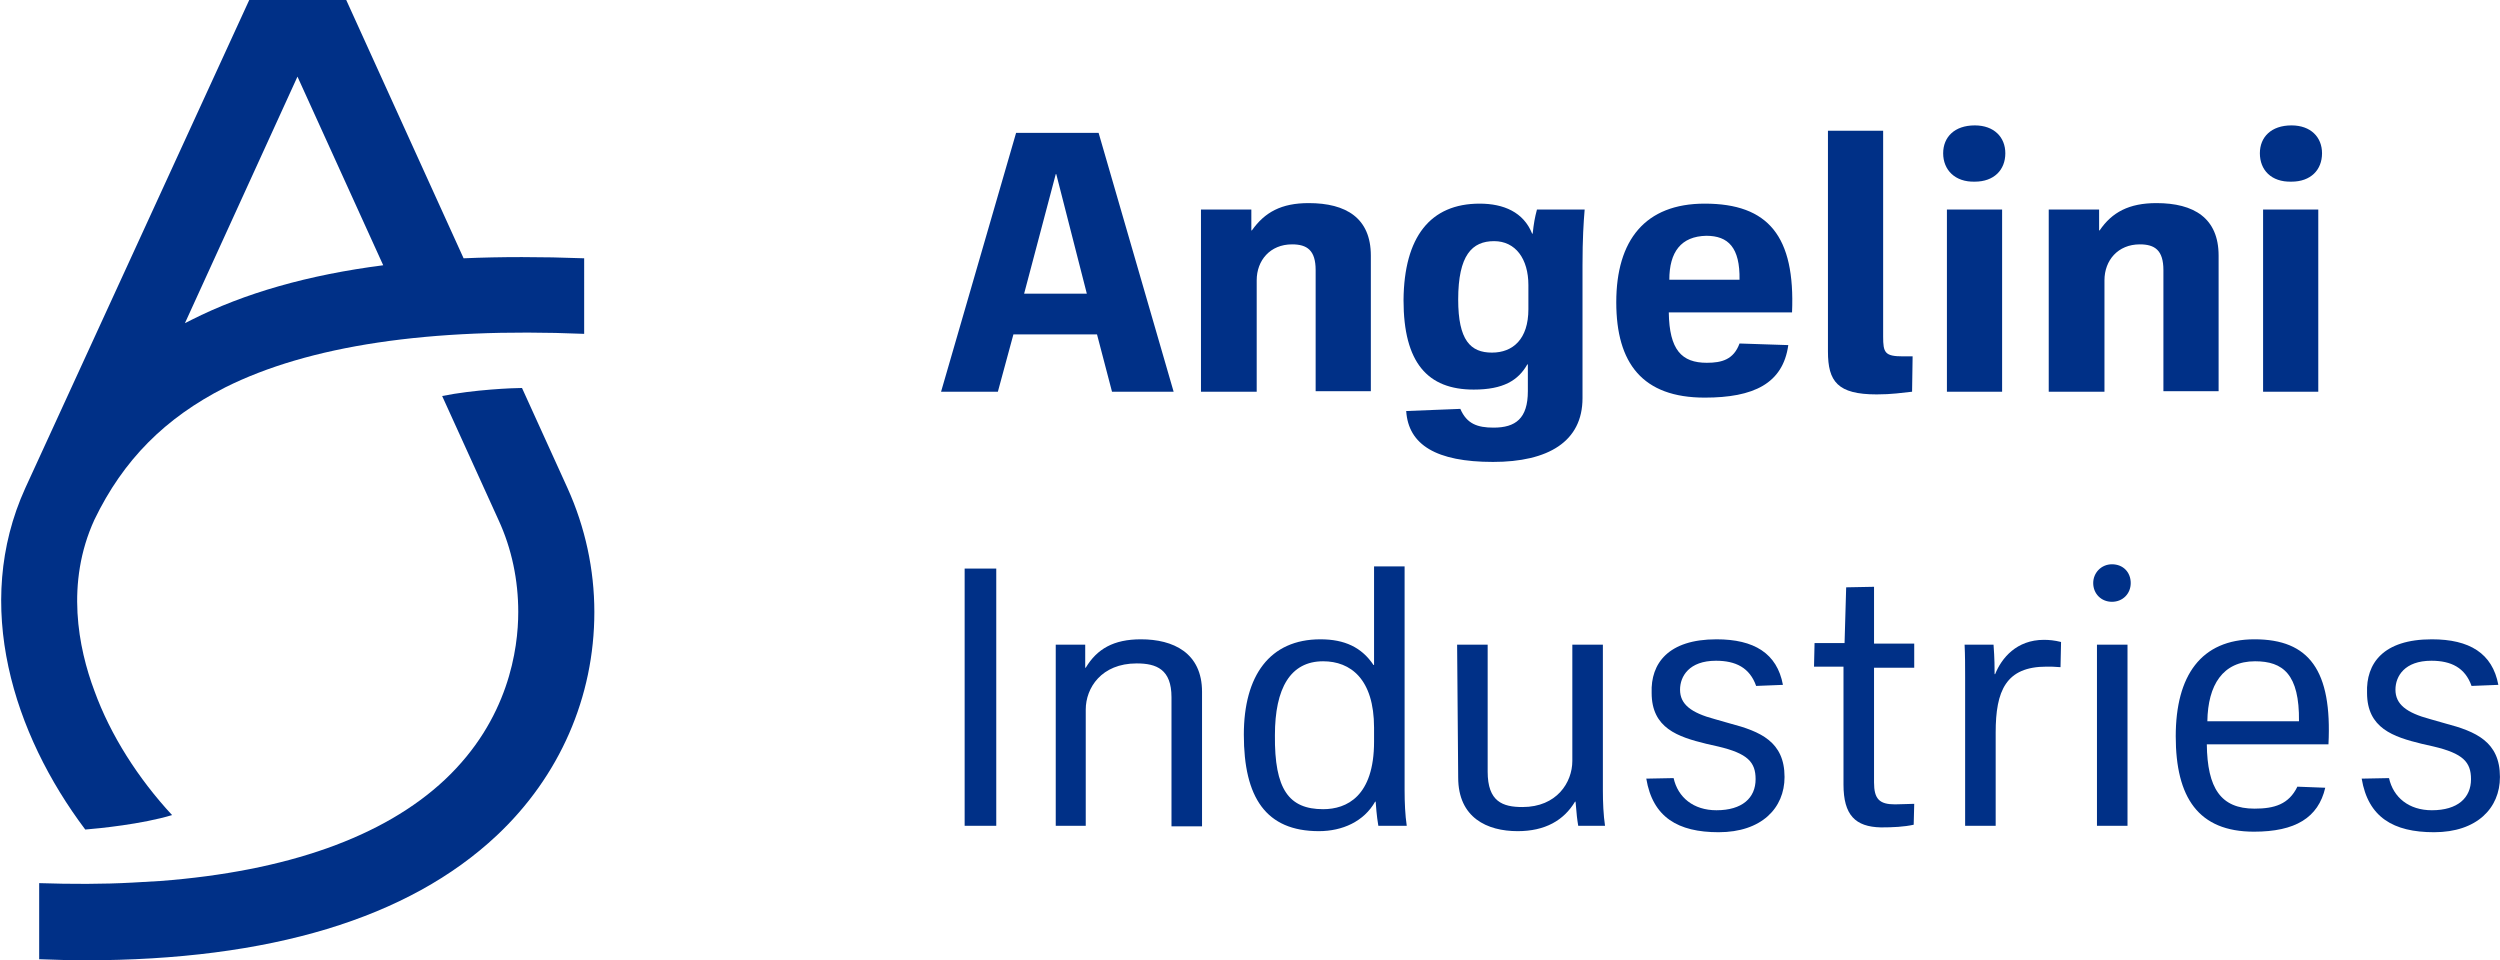
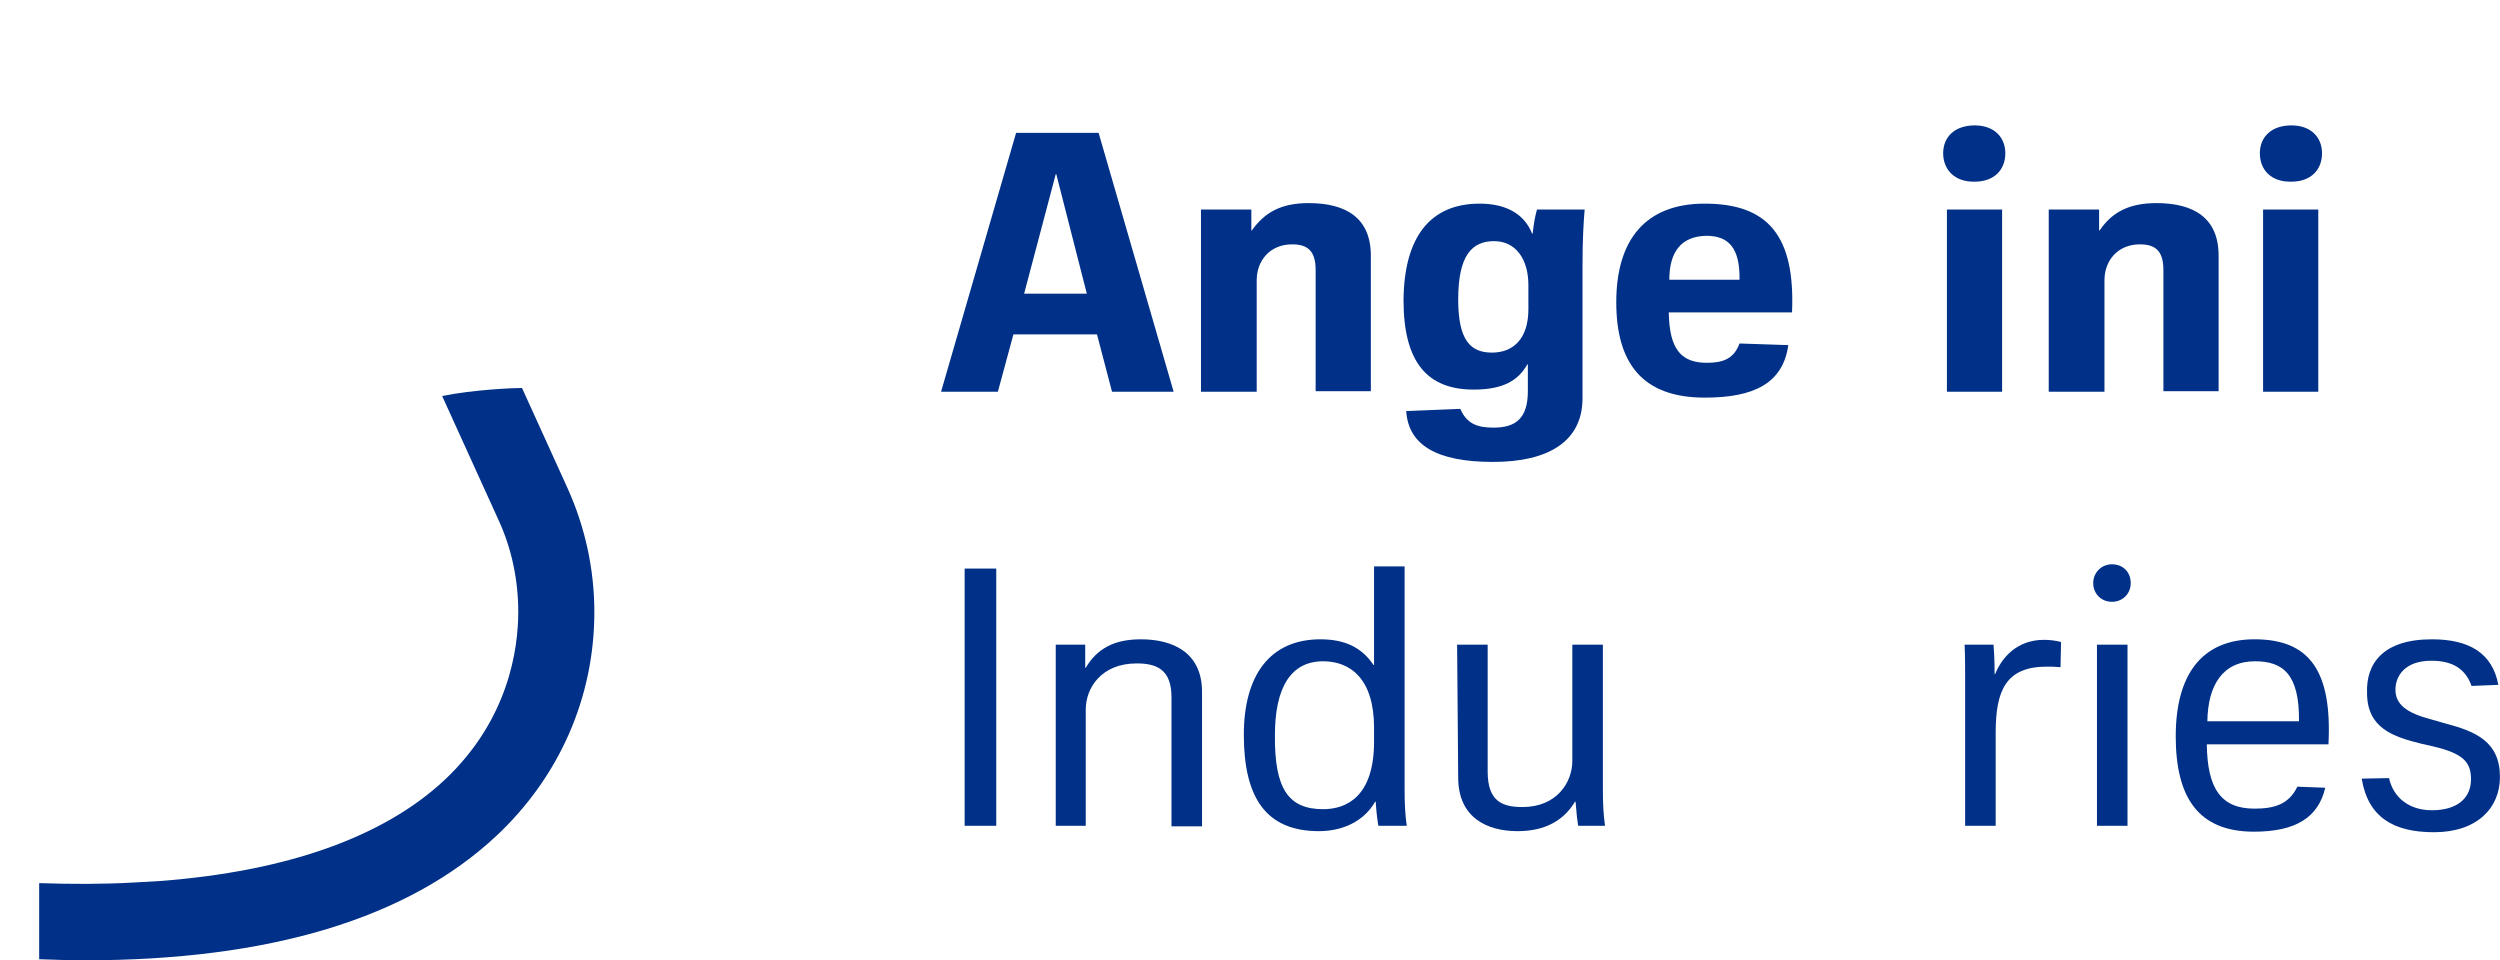
<svg xmlns="http://www.w3.org/2000/svg" version="1.1" id="Livello_1" x="0px" y="0px" viewBox="0 0 466.1 179.2" style="enable-background:new 0 0 466.1 179.2;" xml:space="preserve" width="466px" height="179px">
  <style type="text/css">
	.st0{fill:#003087;}
</style>
  <g>
    <g>
-       <path class="st0" d="M31.9,152.1c-6.3-6.8-11.5-14.9-14.5-23.2c-3-8-5.4-20.1,0-31.9C22.8,85.8,30.6,78,41.8,72.3    c15.6-7.8,38.1-11.2,67-10V48.2c-8-0.3-15.5-0.3-22.5,0L64.4,0H46.3L4.5,91.1c-9.9,21.8-2.2,45.9,11.2,63.7    C18.2,154.6,26.3,153.8,31.9,152.1z M55.3,14.3l16,35.2c-14,1.8-25.9,5.2-35.8,10.2c-0.4,0.2-0.8,0.4-1.2,0.6L55.3,14.3z" />
      <path class="st0" d="M105.7,91.1L105.7,91.1l-8.5-18.7c-1.6,0-9,0.3-14.9,1.5L92.8,97c2.5,5.4,3.7,11.3,3.7,17.2    c0,6.9-1.8,20.1-13.7,31.3c-11.4,10.7-29.5,17.1-53.1,18.9c-1.7,0.1-3.4,0.2-5.2,0.3c-5.5,0.3-11.4,0.3-17.4,0.1V179    c2.9,0.1,5.8,0.2,8.5,0.2c34.5,0,60.4-7.8,76.9-23.3c11.7-11,18.2-25.8,18.2-41.7C110.7,106.3,109,98.4,105.7,91.1z" />
    </g>
    <g>
      <path class="st0" d="M207.3,73.1l-2.8-10.7h-15.6L186,73.1h-10.6l14-48.3h15.4l14,48.3H207.3z M190.9,54.8h11.7l-5.7-22.3h-0.1    L190.9,54.8z" />
      <path class="st0" d="M223.9,73.1v-34h9.4V43h0.1c2.4-3.4,5.5-5.1,10.6-5.1c7,0,11.6,2.8,11.6,9.8v25.3h-10.3V50.4    c0-3.7-1.6-4.8-4.4-4.8c-4.1,0-6.6,3-6.6,6.7v20.8L223.9,73.1L223.9,73.1z" />
      <path class="st0" d="M275.9,38c4.5,0,8.2,1.6,9.8,5.6h0.1c0.2-1.9,0.4-3,0.8-4.5h8.9c-0.2,2.4-0.4,5.4-0.4,10.4v24.8    c0,8.1-6.4,11.9-16.7,11.9c-10.6,0-15.8-3.2-16.2-9.5l10.1-0.4c1.2,2.8,3.2,3.5,6.2,3.5c4.1,0,6.4-1.7,6.4-6.8v-5h-0.1    c-1.7,3-4.5,4.7-10,4.7c-8.6,0-13.1-5-13.1-16.7C261.8,44.2,266.7,38,275.9,38z M278.2,65.8c3.9,0,6.8-2.5,6.8-8.1v-4.5    c0-4.9-2.4-8.2-6.4-8.2c-4.1,0-6.7,2.6-6.7,10.9C271.9,63.5,274.2,65.8,278.2,65.8z" />
      <path class="st0" d="M334.2,58.3h-23c0.1,7,2.4,9.4,7.1,9.4c2.8,0,5-0.6,6.1-3.6l9.1,0.3c-1,7.2-6.5,9.8-15.6,9.8    c-11.6,0-16.5-6.4-16.5-17.8c0-11.6,5.4-18.4,16.5-18.4C329.8,38,334.8,44.1,334.2,58.3z M311.3,52.2h13.1c0.1-6-2.1-8.2-6.2-8.2    C313.5,44.1,311.3,47,311.3,52.2z" />
-       <path class="st0" d="M340.9,24.4h10.3v38.4c0,3,0.3,3.7,3.7,3.7h1.8l-0.1,6.6c-1.9,0.2-3.8,0.5-6.6,0.5c-7.3,0-9.1-2.4-9.1-8    L340.9,24.4L340.9,24.4z" />
      <path class="st0" d="M362.4,28.6c0-3,2.1-5.2,5.9-5.2c3.6,0,5.7,2.2,5.7,5.2c0,3.1-2.1,5.3-5.7,5.3    C364.6,34,362.4,31.7,362.4,28.6z M363.1,39.1h10.3v34h-10.3V39.1z" />
      <path class="st0" d="M382.1,73.1v-34h9.4V43h0.1c2.3-3.4,5.5-5.1,10.6-5.1c7,0,11.6,2.8,11.6,9.8v25.3h-10.3V50.4    c0-3.7-1.6-4.8-4.4-4.8c-4.1,0-6.6,3-6.6,6.7v20.8L382.1,73.1L382.1,73.1z" />
      <path class="st0" d="M421.5,28.6c0-3,2.1-5.2,5.9-5.2c3.6,0,5.7,2.2,5.7,5.2c0,3.1-2.1,5.3-5.7,5.3    C423.6,34,421.5,31.7,421.5,28.6z M422.1,39.1h10.3v34h-10.3V39.1z" />
      <path class="st0" d="M179.8,106.1h5.9v48h-5.9V106.1z" />
      <path class="st0" d="M196.8,154.1v-33.8h5.5v4.3h0.1c2.1-3.5,5.2-5.3,10.3-5.3c6,0,11.4,2.5,11.4,9.8v25.1h-5.7v-24.1    c0-5.2-2.8-6.3-6.5-6.3c-6.6,0-9.5,4.6-9.5,8.6v21.7L196.8,154.1L196.8,154.1z" />
      <path class="st0" d="M246.2,119.3c4.5,0,7.7,1.5,9.9,4.8h0.1v-18.4h5.7v41.8c0,2.2,0.1,4.6,0.4,6.6H257c-0.1-0.6-0.3-1.7-0.5-4.5    h-0.1c-2.1,3.7-6.1,5.5-10.5,5.5c-9.9,0-14-6.3-14-18C231.9,126.1,236.7,119.3,246.2,119.3z M246.7,151c4.4,0,9.5-2.4,9.5-12.6    v-2.6c0-9.1-4.4-12.4-9.5-12.4c-6.1,0-9,5-9,13.8C237.6,147.3,240.3,151,246.7,151z" />
      <path class="st0" d="M271.7,120.3h5.7V144c0,5.6,2.8,6.6,6.5,6.6c6.4,0,9.3-4.6,9.3-8.6v-21.7h5.7v27.2c0,2.2,0.1,4.6,0.4,6.6h-5    c-0.2-1.2-0.3-2-0.5-4.5h-0.1c-2.1,3.5-5.6,5.5-10.7,5.5c-5.7,0-11.1-2.5-11.1-10L271.7,120.3L271.7,120.3z" />
-       <path class="st0" d="M320.1,119.3c7,0,11.3,2.6,12.4,8.5l-5,0.2c-1.2-3.4-3.8-4.7-7.5-4.7c-5,0-6.7,2.9-6.7,5.4    c0,2.7,2,4.3,6.5,5.5l2.8,0.8c5.7,1.5,10.2,3.4,10.2,10c0,5.8-4.3,10.3-12.3,10.3c-7.6,0-12.3-2.8-13.5-10l5.1-0.1    c0.8,3.6,3.7,6,8,6c4.8,0,7.3-2.3,7.3-5.8c0-3.2-1.5-4.8-7-6.1l-2.2-0.5c-5.3-1.3-10.2-2.9-10.2-9.5    C307.8,123.8,311.1,119.3,320.1,119.3z" />
-       <path class="st0" d="M357,124.6h-7.5v21.4c0,3.1,1,4.1,3.9,4.1c1.3,0,2.6-0.1,3.6-0.1l-0.1,3.9c-1.8,0.4-3.9,0.5-6.1,0.5    c-4.8-0.1-7-2.3-7-8v-22h-5.5l0.1-4.4h5.6l0.3-10.4l5.2-0.1v10.6h7.5L357,124.6L357,124.6z" />
      <path class="st0" d="M371.8,120.3c0.2,2.6,0.2,4.4,0.2,5.5h0.1c1.2-3,4-6.4,9.1-6.4c1,0,2,0.1,3.2,0.4l-0.1,4.7    c-1.3-0.1-1.7-0.1-2.6-0.1c-7.6,0-9.5,4.5-9.5,12.3v17.4h-5.7v-27.8c0-2,0-4-0.1-6L371.8,120.3L371.8,120.3z" />
      <path class="st0" d="M390.4,108.8c0-1.9,1.5-3.5,3.5-3.5c2.1,0,3.5,1.5,3.5,3.5c0,2-1.5,3.5-3.5,3.5    C391.9,112.3,390.4,110.8,390.4,108.8z M391.1,120.3h5.7v33.8h-5.7V120.3z" />
      <path class="st0" d="M434.3,138.9h-22.7c0.1,8.2,2.6,12,8.9,12c3.7,0,6.4-0.8,8-4.1l5.2,0.2c-1.3,5.6-5.6,8.2-13.3,8.2    c-10.4,0-14.6-6.4-14.6-17.8c0-11.3,4.7-18.1,14.7-18.1C430.7,119.3,435,125.1,434.3,138.9z M411.7,134.6h17.1    c0.1-8.8-3-11.2-8.2-11.2C414.6,123.4,411.8,127.8,411.7,134.6z" />
      <path class="st0" d="M453.6,119.3c7,0,11.3,2.6,12.4,8.5l-5,0.2c-1.2-3.4-3.8-4.7-7.5-4.7c-5,0-6.7,2.9-6.7,5.4    c0,2.7,2,4.3,6.5,5.5l2.8,0.8c5.7,1.5,10.2,3.4,10.2,10c0,5.8-4.3,10.3-12.3,10.3c-7.6,0-12.3-2.8-13.5-10l5.1-0.1    c0.8,3.6,3.7,6,8,6c4.8,0,7.3-2.3,7.3-5.8c0-3.2-1.5-4.8-7-6.1l-2.2-0.5c-5.3-1.3-10.2-2.9-10.2-9.5    C441.3,123.8,444.5,119.3,453.6,119.3z" />
    </g>
  </g>
</svg>